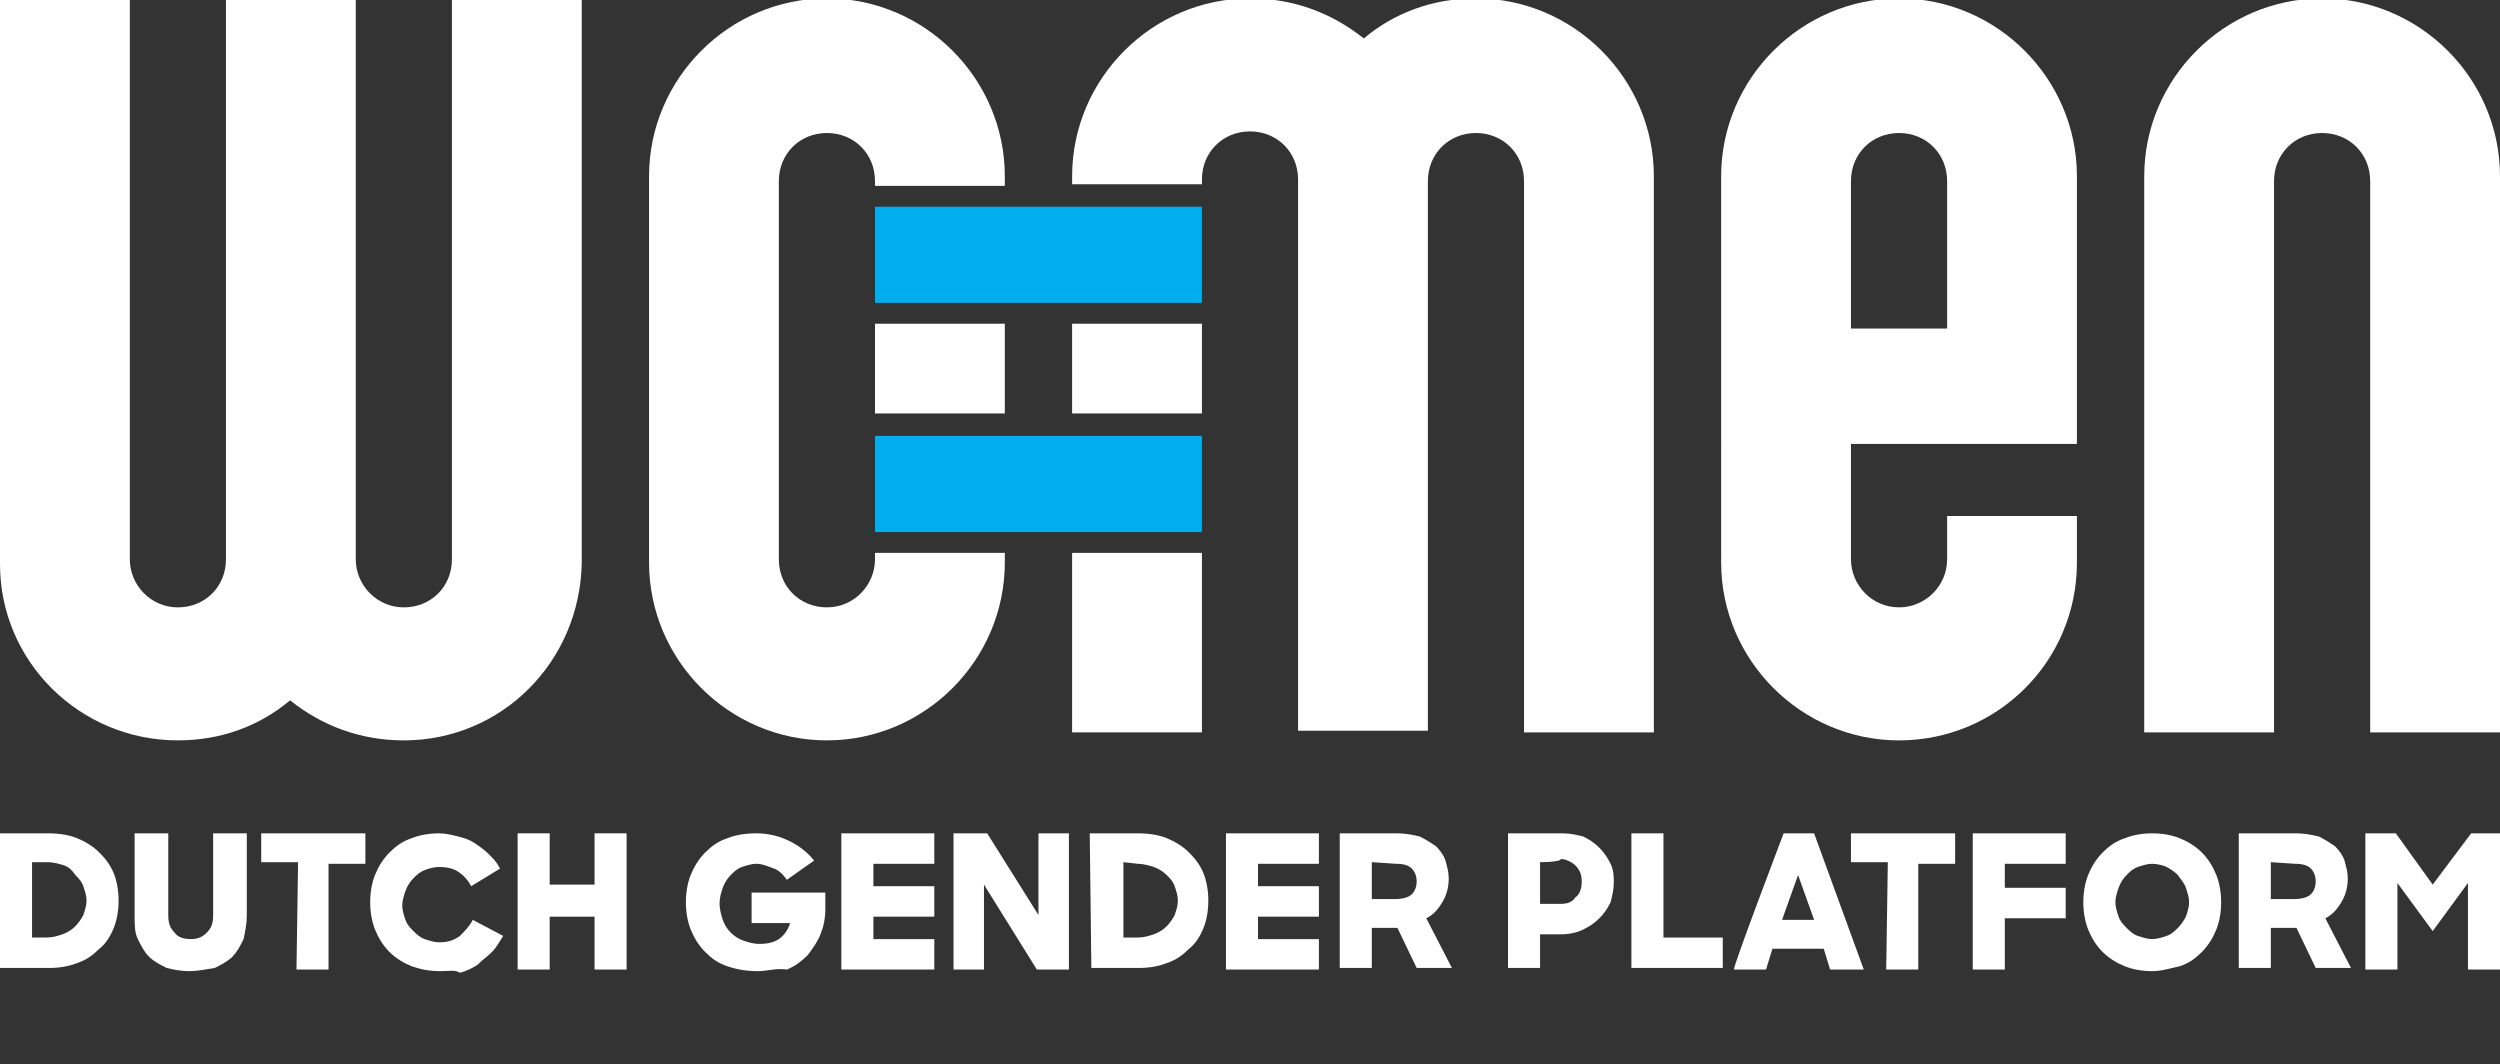
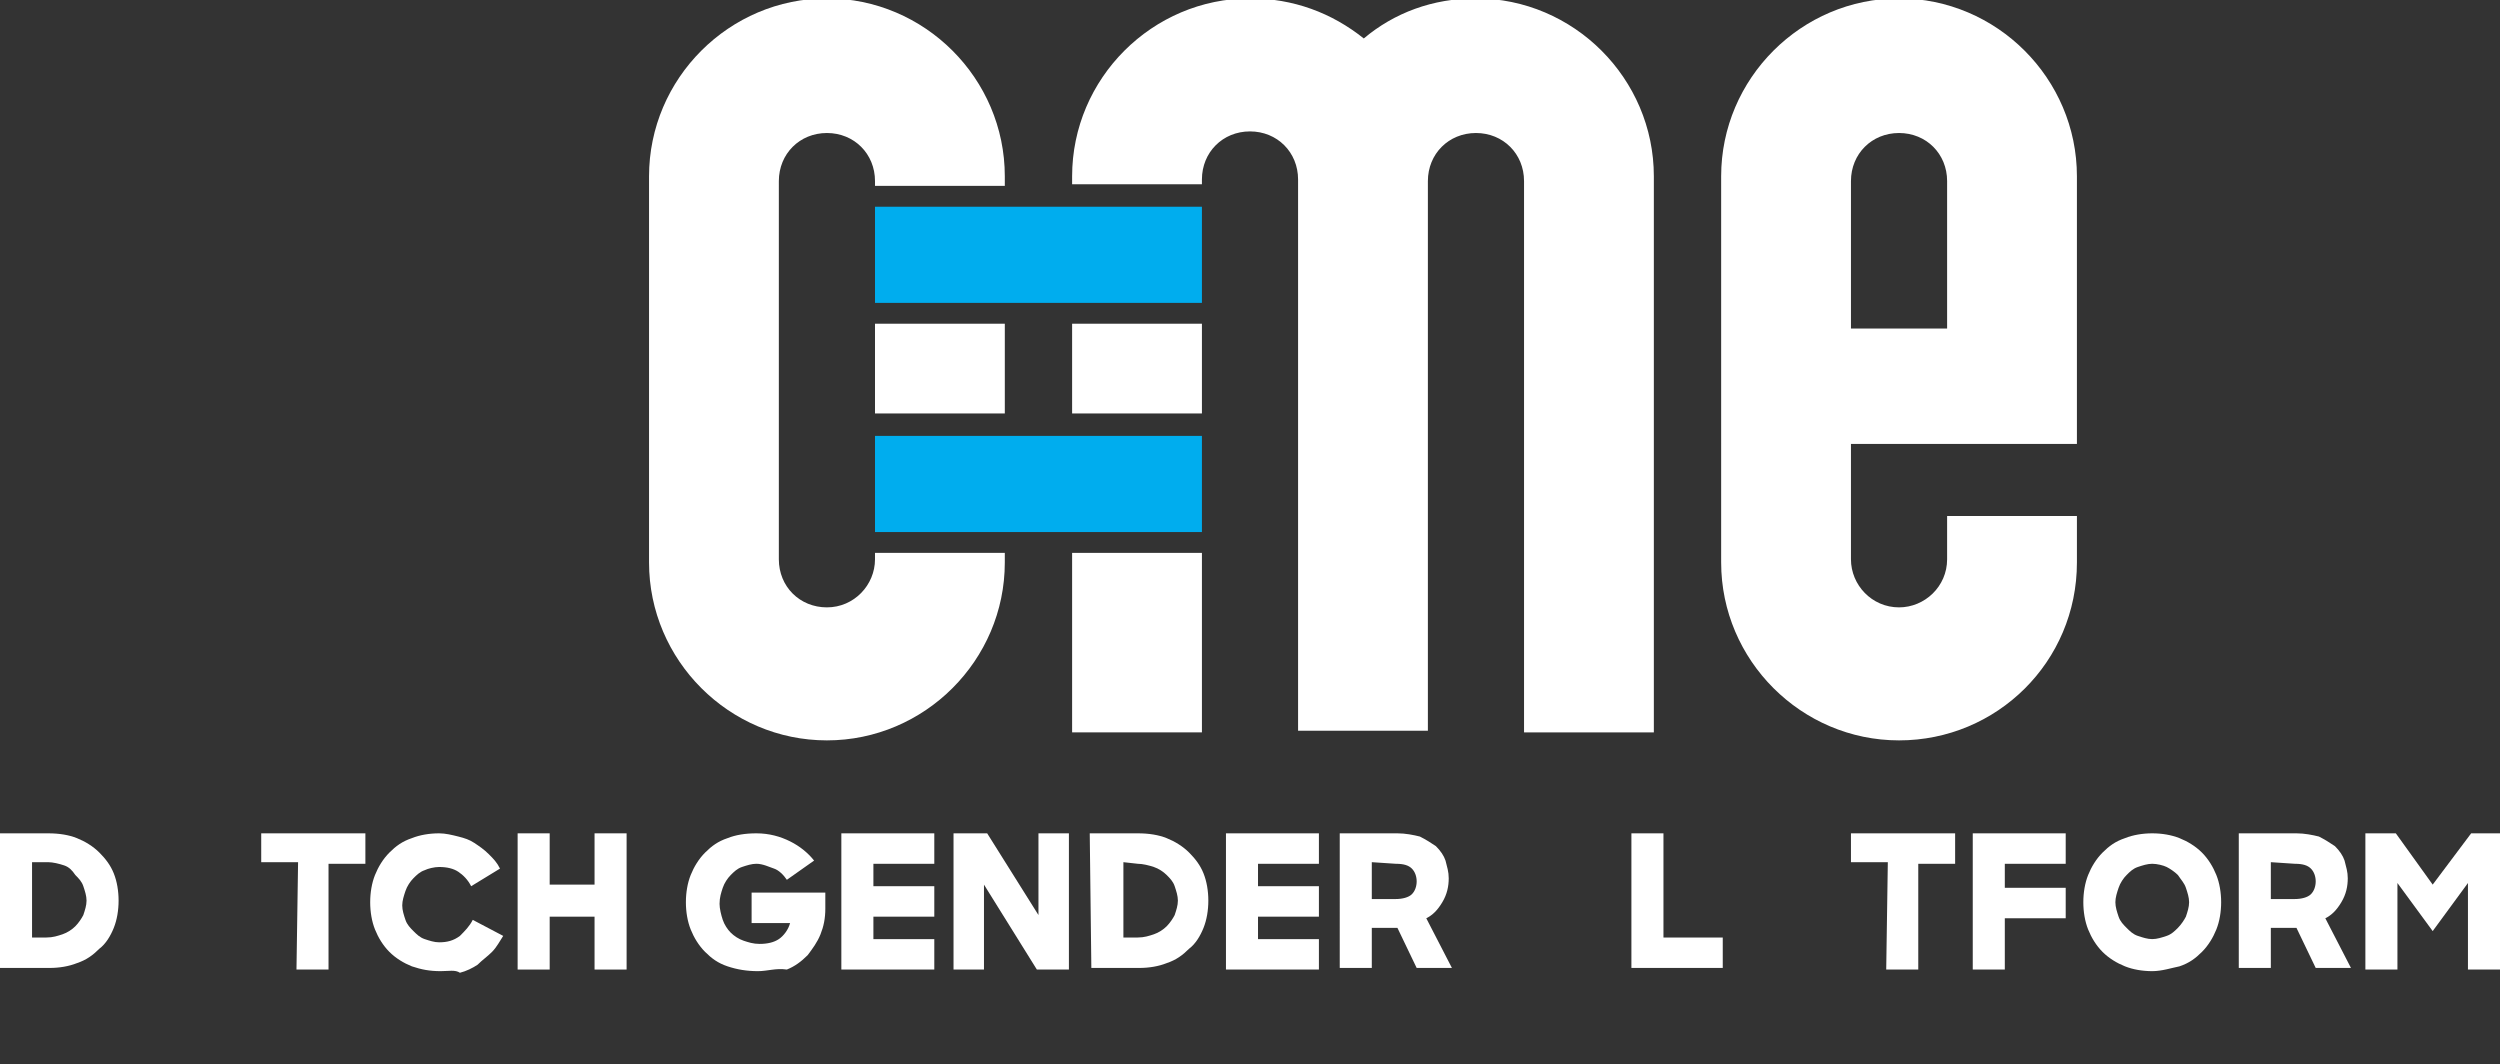
<svg xmlns="http://www.w3.org/2000/svg" version="1.1" id="Laag_1" x="0px" y="0px" width="156px" height="66.4px" viewBox="0 0 156 66.4" style="enable-background:new 0 0 156 66.4;" xml:space="preserve">
  <rect x="0" y="0" width="156" height="66.4" fill="#333333" stroke="none" />
  <style type="text/css">
	.st0{fill:#FFFFFF;}
	.st1{fill:#00ADEE;}
</style>
  <g id="Layer_1-2_00000039832748596270842380000014379348718805401256_">
    <g>
      <g>
        <polygon class="st0" points="54.6,20.2 54.6,25.8 62.7,25.8 62.7,20.2 54.6,20.2    " />
        <g>
-           <path class="st0" d="M25.2,46.2c-2.7,0-5.1-0.9-7.1-2.5c-1.9,1.6-4.3,2.5-7,2.5C5,46.2,0,41.3,0,35.2V-0.1h8.1v35      c0,1.6,1.3,3,3,3s3-1.3,3-3v-35h8.1v35c0,1.6,1.3,3,3,3c1.7,0,3-1.3,3-3v-35h8.1v35.2C36.2,41.3,31.3,46.2,25.2,46.2      C25.2,46.2,25.2,46.2,25.2,46.2z" />
          <path class="st0" d="M118.5,46.2c-6.1,0-11.1-5-11.1-11.1V11c0-6.1,5-11.1,11.1-11.1c6.1,0,11.1,5,11.1,11.1v16.7h-14.1v7.2      c0,1.6,1.3,3,3,3c1.6,0,3-1.3,3-3v-2.7h8.1v2.9C129.6,41.3,124.6,46.2,118.5,46.2L118.5,46.2z M121.5,11.3c0-1.7-1.3-3-3-3      c-1.7,0-3,1.3-3,3v9.2h6V11.3L121.5,11.3z" />
-           <path class="st0" d="M147.9,45.7V11.3c0-1.7-1.3-3-3-3s-3,1.3-3,3v34.4h-8.1V11c0-6.1,5-11.1,11.1-11.1S156,4.9,156,11v34.7      L147.9,45.7L147.9,45.7z" />
          <path class="st0" d="M54.6,34.9c0,1.6-1.3,3-3,3s-3-1.3-3-3V11.3c0-1.7,1.3-3,3-3s3,1.3,3,3v0.3h8.1V11c0-6.1-5-11.1-11.1-11.1      S40.5,4.9,40.5,11v24.1c0,6.1,5,11.1,11.1,11.1s11.1-5,11.1-11.1v-0.6h-8.1V34.9L54.6,34.9L54.6,34.9z" />
          <polygon class="st0" points="66.9,45.7 75,45.7 75,34.5 66.9,34.5 66.9,45.7     " />
          <path class="st0" d="M92.1-0.1c-2.7,0-5.1,0.9-7,2.5c-2-1.6-4.4-2.5-7.1-2.5c-6.1,0-11.1,5-11.1,11.1v0.5H75v-0.3      c0-1.7,1.3-3,3-3c1.7,0,3,1.3,3,3v34.4h8.1V11.3c0-1.7,1.3-3,3-3c1.7,0,3,1.3,3,3v34.4h8.1V11C103.2,4.9,98.2-0.1,92.1-0.1      L92.1-0.1L92.1-0.1z" />
        </g>
        <polygon class="st0" points="66.9,25.8 75,25.8 75,20.2 66.9,20.2 66.9,25.8    " />
        <g>
          <polygon class="st1" points="75,18.9 54.6,18.9 54.6,12.9 75,12.9 75,18.9     " />
          <polygon class="st1" points="75,33.2 54.6,33.2 54.6,27.2 75,27.2 75,33.2     " />
        </g>
      </g>
      <g>
        <path class="st0" d="M0,52h3c0.7,0,1.3,0.1,1.8,0.3c0.5,0.2,1,0.5,1.4,0.9c0.4,0.4,0.7,0.8,0.9,1.3c0.2,0.5,0.3,1.1,0.3,1.7     s-0.1,1.2-0.3,1.7c-0.2,0.5-0.5,1-0.9,1.3c-0.4,0.4-0.8,0.7-1.4,0.9c-0.5,0.2-1.1,0.3-1.7,0.3H0V52L0,52z M2,53.8v4.7h0.9     c0.4,0,0.7-0.1,1-0.2c0.3-0.1,0.6-0.3,0.8-0.5c0.2-0.2,0.4-0.5,0.5-0.7c0.1-0.3,0.2-0.6,0.2-0.9c0-0.3-0.1-0.6-0.2-0.9     c-0.1-0.3-0.3-0.5-0.5-0.7C4.5,54.3,4.3,54.1,4,54c-0.3-0.1-0.7-0.2-1-0.2L2,53.8L2,53.8z" />
-         <path class="st0" d="M11.8,60.6c-0.5,0-1-0.1-1.4-0.2c-0.4-0.2-0.8-0.4-1.1-0.7C9,59.4,8.8,59,8.6,58.6s-0.2-0.9-0.2-1.5V52h2.1     v5.1c0,0.5,0.1,0.8,0.4,1.1c0.2,0.3,0.6,0.4,1,0.4c0.4,0,0.7-0.1,1-0.4c0.3-0.3,0.4-0.6,0.4-1.1V52h2.1v5.1c0,0.6-0.1,1-0.2,1.5     c-0.2,0.4-0.4,0.8-0.7,1.1c-0.3,0.3-0.7,0.5-1.1,0.7C12.8,60.5,12.3,60.6,11.8,60.6L11.8,60.6z" />
        <path class="st0" d="M18.6,53.8h-2.3V52h6.5v1.9h-2.3v6.6h-2L18.6,53.8L18.6,53.8z" />
        <path class="st0" d="M27.5,60.6c-0.7,0-1.2-0.1-1.8-0.3c-0.5-0.2-1-0.5-1.4-0.9c-0.4-0.4-0.7-0.9-0.9-1.4     c-0.2-0.5-0.3-1.1-0.3-1.7c0-0.6,0.1-1.2,0.3-1.7c0.2-0.5,0.5-1,0.9-1.4c0.4-0.4,0.8-0.7,1.4-0.9c0.5-0.2,1.1-0.3,1.7-0.3     c0.4,0,0.8,0.1,1.2,0.2c0.4,0.1,0.7,0.2,1,0.4c0.3,0.2,0.6,0.4,0.9,0.7c0.3,0.3,0.5,0.5,0.7,0.9l-1.8,1.1     c-0.2-0.4-0.5-0.7-0.8-0.9c-0.3-0.2-0.7-0.3-1.2-0.3c-0.3,0-0.7,0.1-0.9,0.2c-0.3,0.1-0.5,0.3-0.7,0.5c-0.2,0.2-0.4,0.5-0.5,0.8     c-0.1,0.3-0.2,0.6-0.2,0.9c0,0.3,0.1,0.6,0.2,0.9c0.1,0.3,0.3,0.5,0.5,0.7c0.2,0.2,0.4,0.4,0.7,0.5c0.3,0.1,0.6,0.2,0.9,0.2     c0.5,0,0.9-0.1,1.3-0.4c0.3-0.3,0.6-0.6,0.8-1l1.9,1c-0.2,0.3-0.4,0.7-0.7,1c-0.3,0.3-0.6,0.5-0.9,0.8c-0.3,0.2-0.7,0.4-1.1,0.5     C28.4,60.5,28,60.6,27.5,60.6L27.5,60.6z" />
        <path class="st0" d="M37.1,57.2h-2.8v3.3h-2V52h2v3.2h2.8V52h2v8.5h-2V57.2z" />
        <path class="st0" d="M47.3,60.6c-0.7,0-1.3-0.1-1.9-0.3c-0.6-0.2-1-0.5-1.4-0.9c-0.4-0.4-0.7-0.9-0.9-1.4     c-0.2-0.5-0.3-1.1-0.3-1.7c0-0.6,0.1-1.2,0.3-1.7c0.2-0.5,0.5-1,0.9-1.4c0.4-0.4,0.8-0.7,1.4-0.9c0.5-0.2,1.1-0.3,1.8-0.3     c0.8,0,1.5,0.2,2.1,0.5c0.6,0.3,1.1,0.7,1.5,1.2l-1.7,1.2c-0.2-0.3-0.5-0.6-0.8-0.7s-0.7-0.3-1.1-0.3c-0.3,0-0.6,0.1-0.9,0.2     s-0.5,0.3-0.7,0.5c-0.2,0.2-0.4,0.5-0.5,0.8c-0.1,0.3-0.2,0.6-0.2,1c0,0.3,0.1,0.7,0.2,1c0.1,0.3,0.3,0.6,0.5,0.8     c0.2,0.2,0.5,0.4,0.8,0.5c0.3,0.1,0.6,0.2,1,0.2c0.5,0,0.9-0.1,1.2-0.3c0.3-0.2,0.6-0.6,0.7-1h-2.4v-1.9h4.6v1     c0,0.6-0.1,1.1-0.3,1.6c-0.2,0.5-0.5,0.9-0.8,1.3c-0.4,0.4-0.8,0.7-1.3,0.9C48.4,60.4,47.9,60.6,47.3,60.6L47.3,60.6z" />
        <path class="st0" d="M52.5,52h5.8v1.9h-3.8v1.4h3.8v1.9h-3.8v1.4h3.8v1.9h-5.8C52.5,60.4,52.5,52,52.5,52z" />
        <path class="st0" d="M59.5,52h2.1l3.2,5.1V52h1.9v8.5h-2l-3.3-5.3v5.3h-1.9L59.5,52L59.5,52z" />
        <path class="st0" d="M68,52h3c0.7,0,1.3,0.1,1.8,0.3c0.5,0.2,1,0.5,1.4,0.9c0.4,0.4,0.7,0.8,0.9,1.3c0.2,0.5,0.3,1.1,0.3,1.7     s-0.1,1.2-0.3,1.7c-0.2,0.5-0.5,1-0.9,1.3c-0.4,0.4-0.8,0.7-1.4,0.9c-0.5,0.2-1.1,0.3-1.7,0.3h-3L68,52L68,52z M70.1,53.8v4.7H71     c0.4,0,0.7-0.1,1-0.2c0.3-0.1,0.6-0.3,0.8-0.5c0.2-0.2,0.4-0.5,0.5-0.7c0.1-0.3,0.2-0.6,0.2-0.9c0-0.3-0.1-0.6-0.2-0.9     c-0.1-0.3-0.3-0.5-0.5-0.7c-0.2-0.2-0.5-0.4-0.8-0.5s-0.7-0.2-1-0.2L70.1,53.8L70.1,53.8z" />
        <path class="st0" d="M76.5,52h5.8v1.9h-3.8v1.4h3.8v1.9h-3.8v1.4h3.8v1.9h-5.8C76.5,60.4,76.5,52,76.5,52z" />
        <path class="st0" d="M83.6,52h3.6c0.5,0,1,0.1,1.4,0.2c0.4,0.2,0.7,0.4,1,0.6c0.3,0.3,0.5,0.6,0.6,0.9c0.1,0.4,0.2,0.7,0.2,1.1     c0,0.5-0.1,1-0.4,1.5s-0.6,0.8-1,1l1.6,3.1h-2.2l-1.2-2.5h-1.6v2.5h-2L83.6,52L83.6,52z M85.6,53.8v2.3h1.5c0.4,0,0.8-0.1,1-0.3     c0.2-0.2,0.3-0.5,0.3-0.8c0-0.3-0.1-0.6-0.3-0.8c-0.2-0.2-0.5-0.3-1-0.3L85.6,53.8L85.6,53.8z" />
-         <path class="st0" d="M94.1,52h3.4c0.5,0,0.9,0.1,1.3,0.2c0.4,0.2,0.7,0.4,1,0.7c0.3,0.3,0.5,0.6,0.7,1c0.2,0.4,0.2,0.8,0.2,1.2     s-0.1,0.8-0.2,1.2c-0.2,0.4-0.4,0.7-0.7,1s-0.6,0.5-1,0.7c-0.4,0.2-0.9,0.3-1.4,0.3h-1.3v2.1h-2L94.1,52L94.1,52z M96.1,53.8v2.6     h1.3c0.4,0,0.7-0.1,0.9-0.4c0.3-0.2,0.4-0.6,0.4-1c0-0.4-0.1-0.7-0.4-1c-0.2-0.2-0.6-0.4-0.9-0.4C97.4,53.8,96.1,53.8,96.1,53.8z     " />
        <path class="st0" d="M101.8,52h2v6.5h3.7v1.9h-5.7C101.8,60.4,101.8,52,101.8,52z" />
-         <path class="st0" d="M111.3,52h1.9l3.1,8.5h-2.1l-0.4-1.3h-3.2l-0.4,1.3h-2C108.1,60.4,111.3,52,111.3,52z M111.2,57.4h2l-1-2.8     L111.2,57.4L111.2,57.4z" />
        <path class="st0" d="M117.8,53.8h-2.3V52h6.5v1.9h-2.3v6.6h-2L117.8,53.8L117.8,53.8z" />
        <path class="st0" d="M123.1,52h5.8v1.9h-3.8v1.5h3.8v1.9h-3.8v3.2h-2C123.1,60.4,123.1,52,123.1,52z" />
        <path class="st0" d="M134.3,60.6c-0.6,0-1.2-0.1-1.7-0.3c-0.5-0.2-1-0.5-1.4-0.9c-0.4-0.4-0.7-0.9-0.9-1.4     c-0.2-0.5-0.3-1.1-0.3-1.7c0-0.6,0.1-1.2,0.3-1.7c0.2-0.5,0.5-1,0.9-1.4c0.4-0.4,0.8-0.7,1.4-0.9c0.5-0.2,1.1-0.3,1.7-0.3     s1.2,0.1,1.7,0.3c0.5,0.2,1,0.5,1.4,0.9c0.4,0.4,0.7,0.9,0.9,1.4c0.2,0.5,0.3,1.1,0.3,1.7c0,0.6-0.1,1.2-0.3,1.7     c-0.2,0.5-0.5,1-0.9,1.4c-0.4,0.4-0.8,0.7-1.4,0.9C135.5,60.4,134.9,60.6,134.3,60.6L134.3,60.6z M134.3,58.6     c0.3,0,0.6-0.1,0.9-0.2c0.3-0.1,0.5-0.3,0.7-0.5c0.2-0.2,0.4-0.5,0.5-0.7c0.1-0.3,0.2-0.6,0.2-0.9c0-0.3-0.1-0.6-0.2-0.9     c-0.1-0.3-0.3-0.5-0.5-0.8c-0.2-0.2-0.5-0.4-0.7-0.5s-0.6-0.2-0.9-0.2c-0.3,0-0.6,0.1-0.9,0.2c-0.3,0.1-0.5,0.3-0.7,0.5     c-0.2,0.2-0.4,0.5-0.5,0.8c-0.1,0.3-0.2,0.6-0.2,0.9c0,0.3,0.1,0.6,0.2,0.9c0.1,0.3,0.3,0.5,0.5,0.7c0.2,0.2,0.4,0.4,0.7,0.5     S134,58.6,134.3,58.6L134.3,58.6z" />
        <path class="st0" d="M139.7,52h3.6c0.5,0,1,0.1,1.4,0.2c0.4,0.2,0.7,0.4,1,0.6c0.3,0.3,0.5,0.6,0.6,0.9c0.1,0.4,0.2,0.7,0.2,1.1     c0,0.5-0.1,1-0.4,1.5s-0.6,0.8-1,1l1.6,3.1h-2.2l-1.2-2.5h-1.6v2.5h-2L139.7,52L139.7,52z M141.7,53.8v2.3h1.5     c0.4,0,0.8-0.1,1-0.3c0.2-0.2,0.3-0.5,0.3-0.8c0-0.3-0.1-0.6-0.3-0.8c-0.2-0.2-0.5-0.3-1-0.3L141.7,53.8L141.7,53.8z" />
        <path class="st0" d="M147.6,52h1.9l2.3,3.2l2.4-3.2h1.8v8.5h-2v-5.4l-2.2,3l-2.2-3v5.4h-2L147.6,52L147.6,52z" />
      </g>
    </g>
  </g>
</svg>